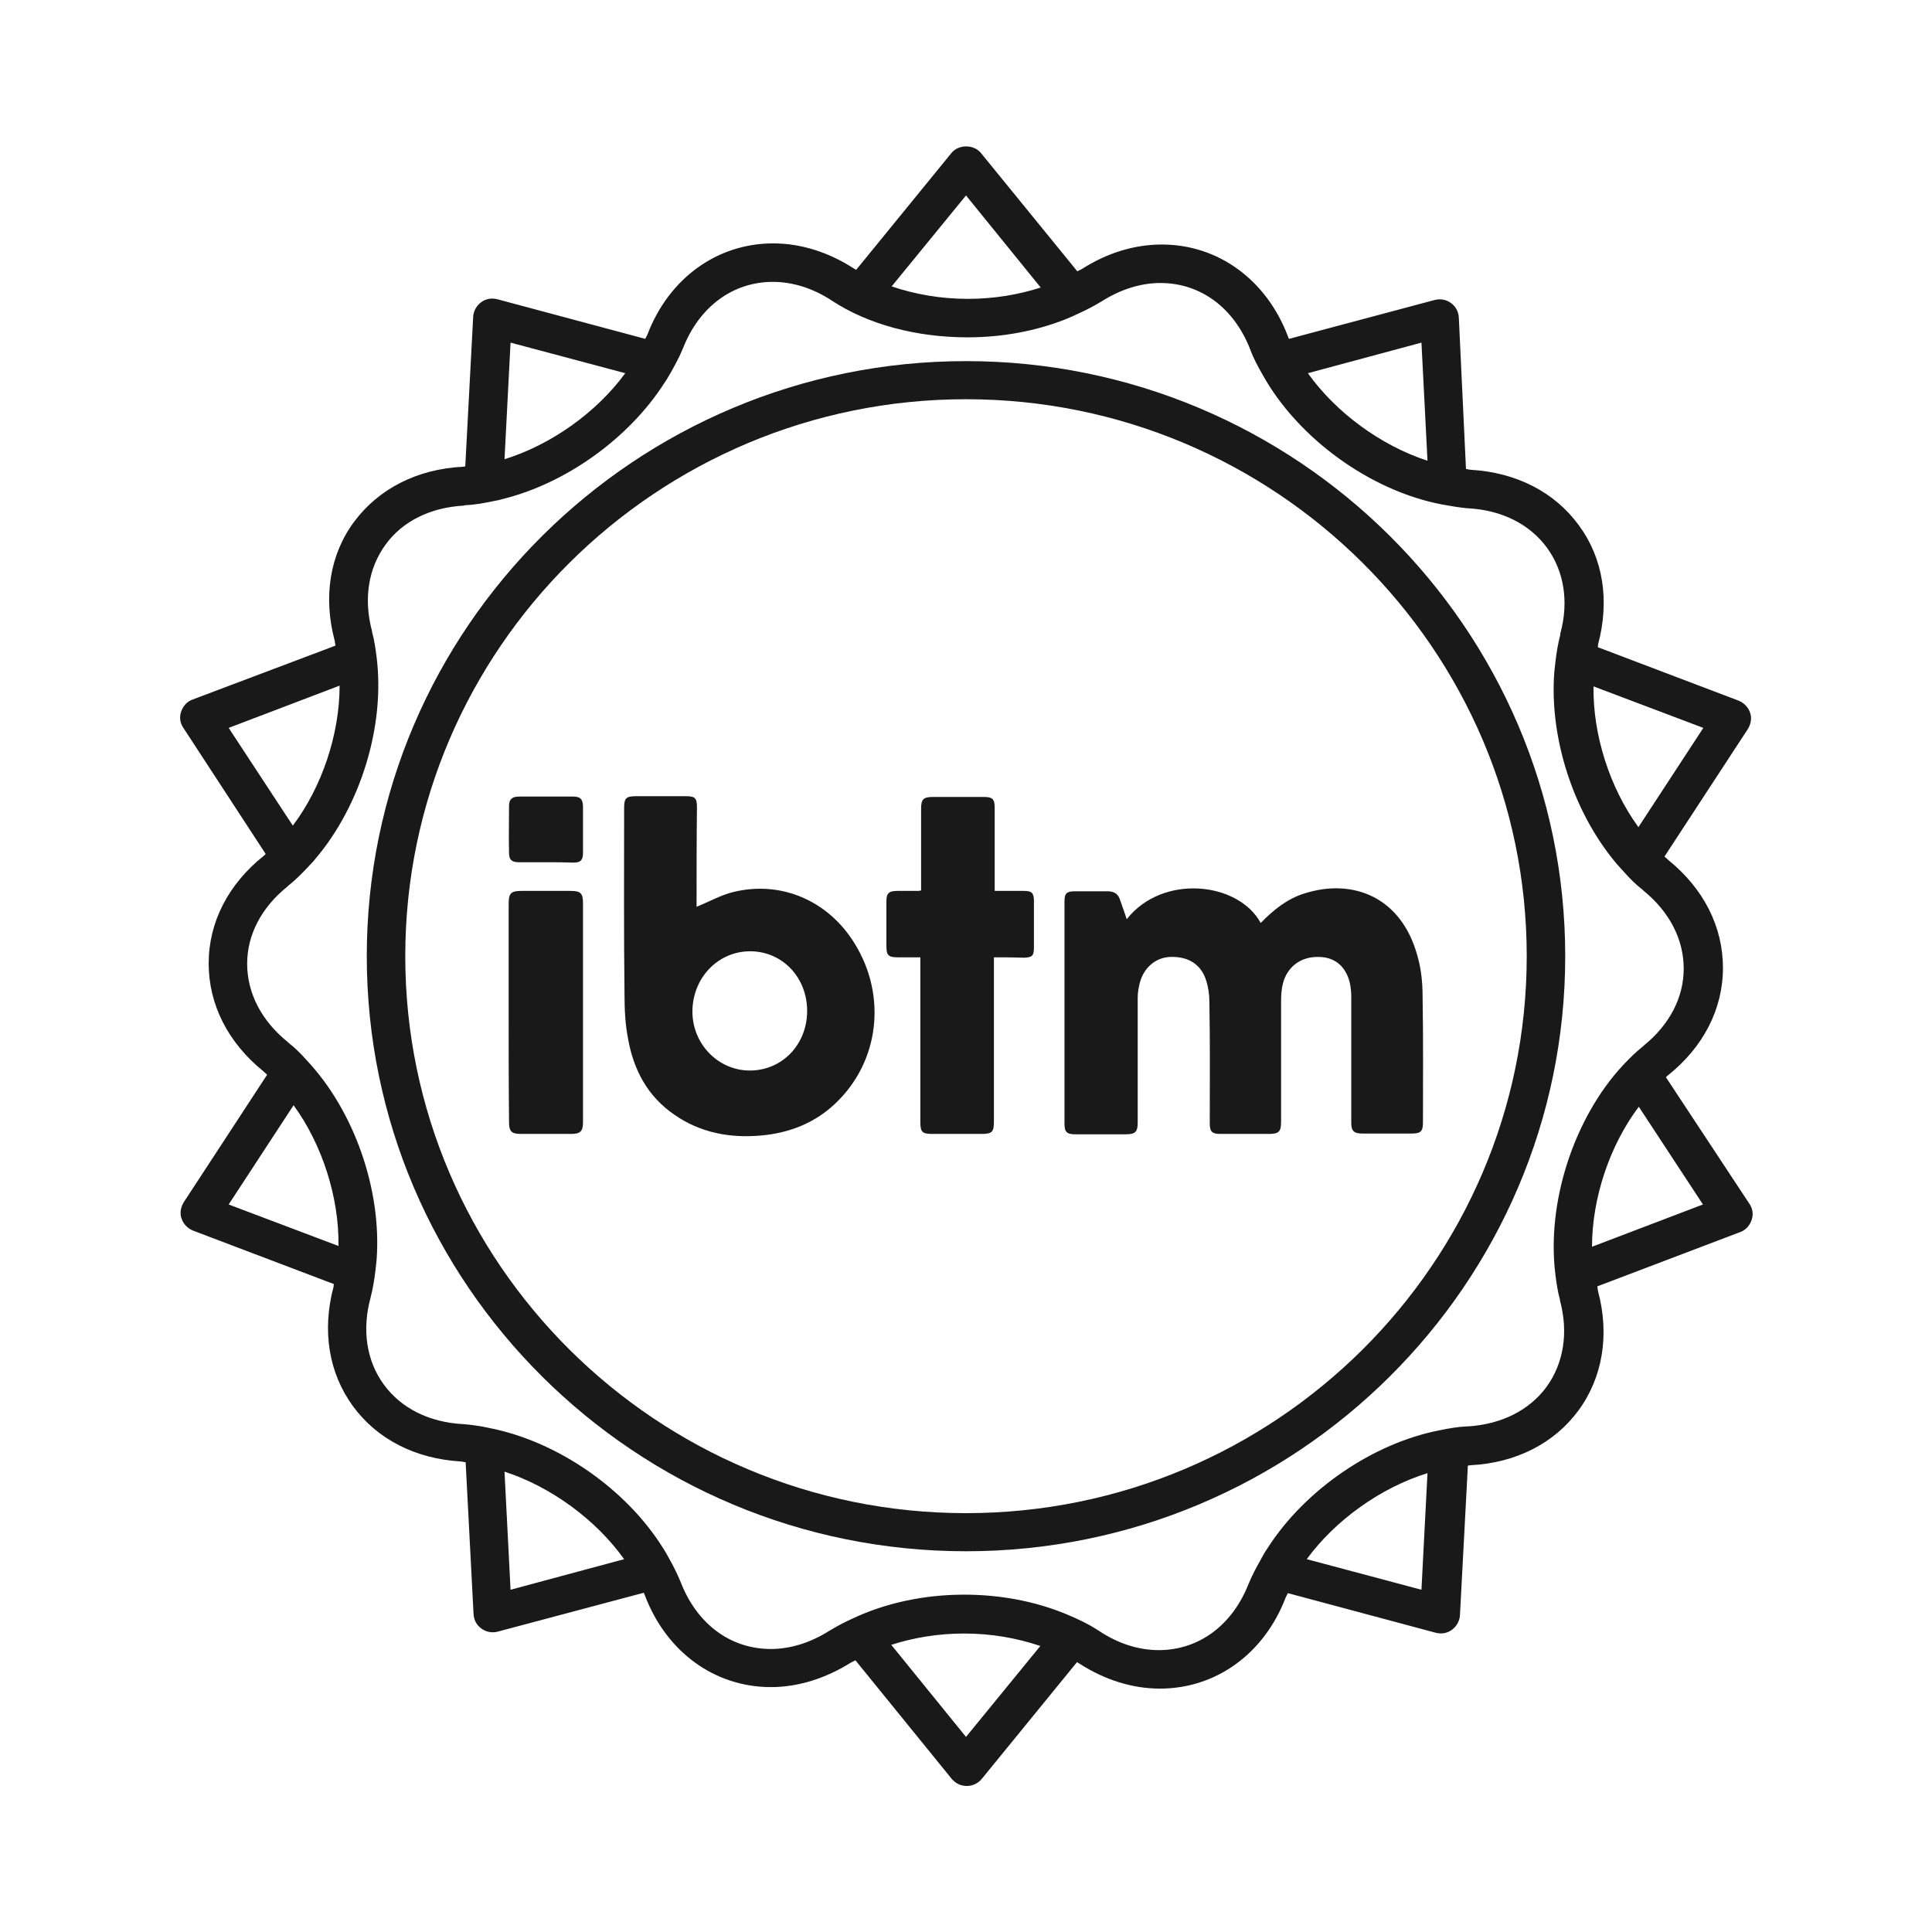
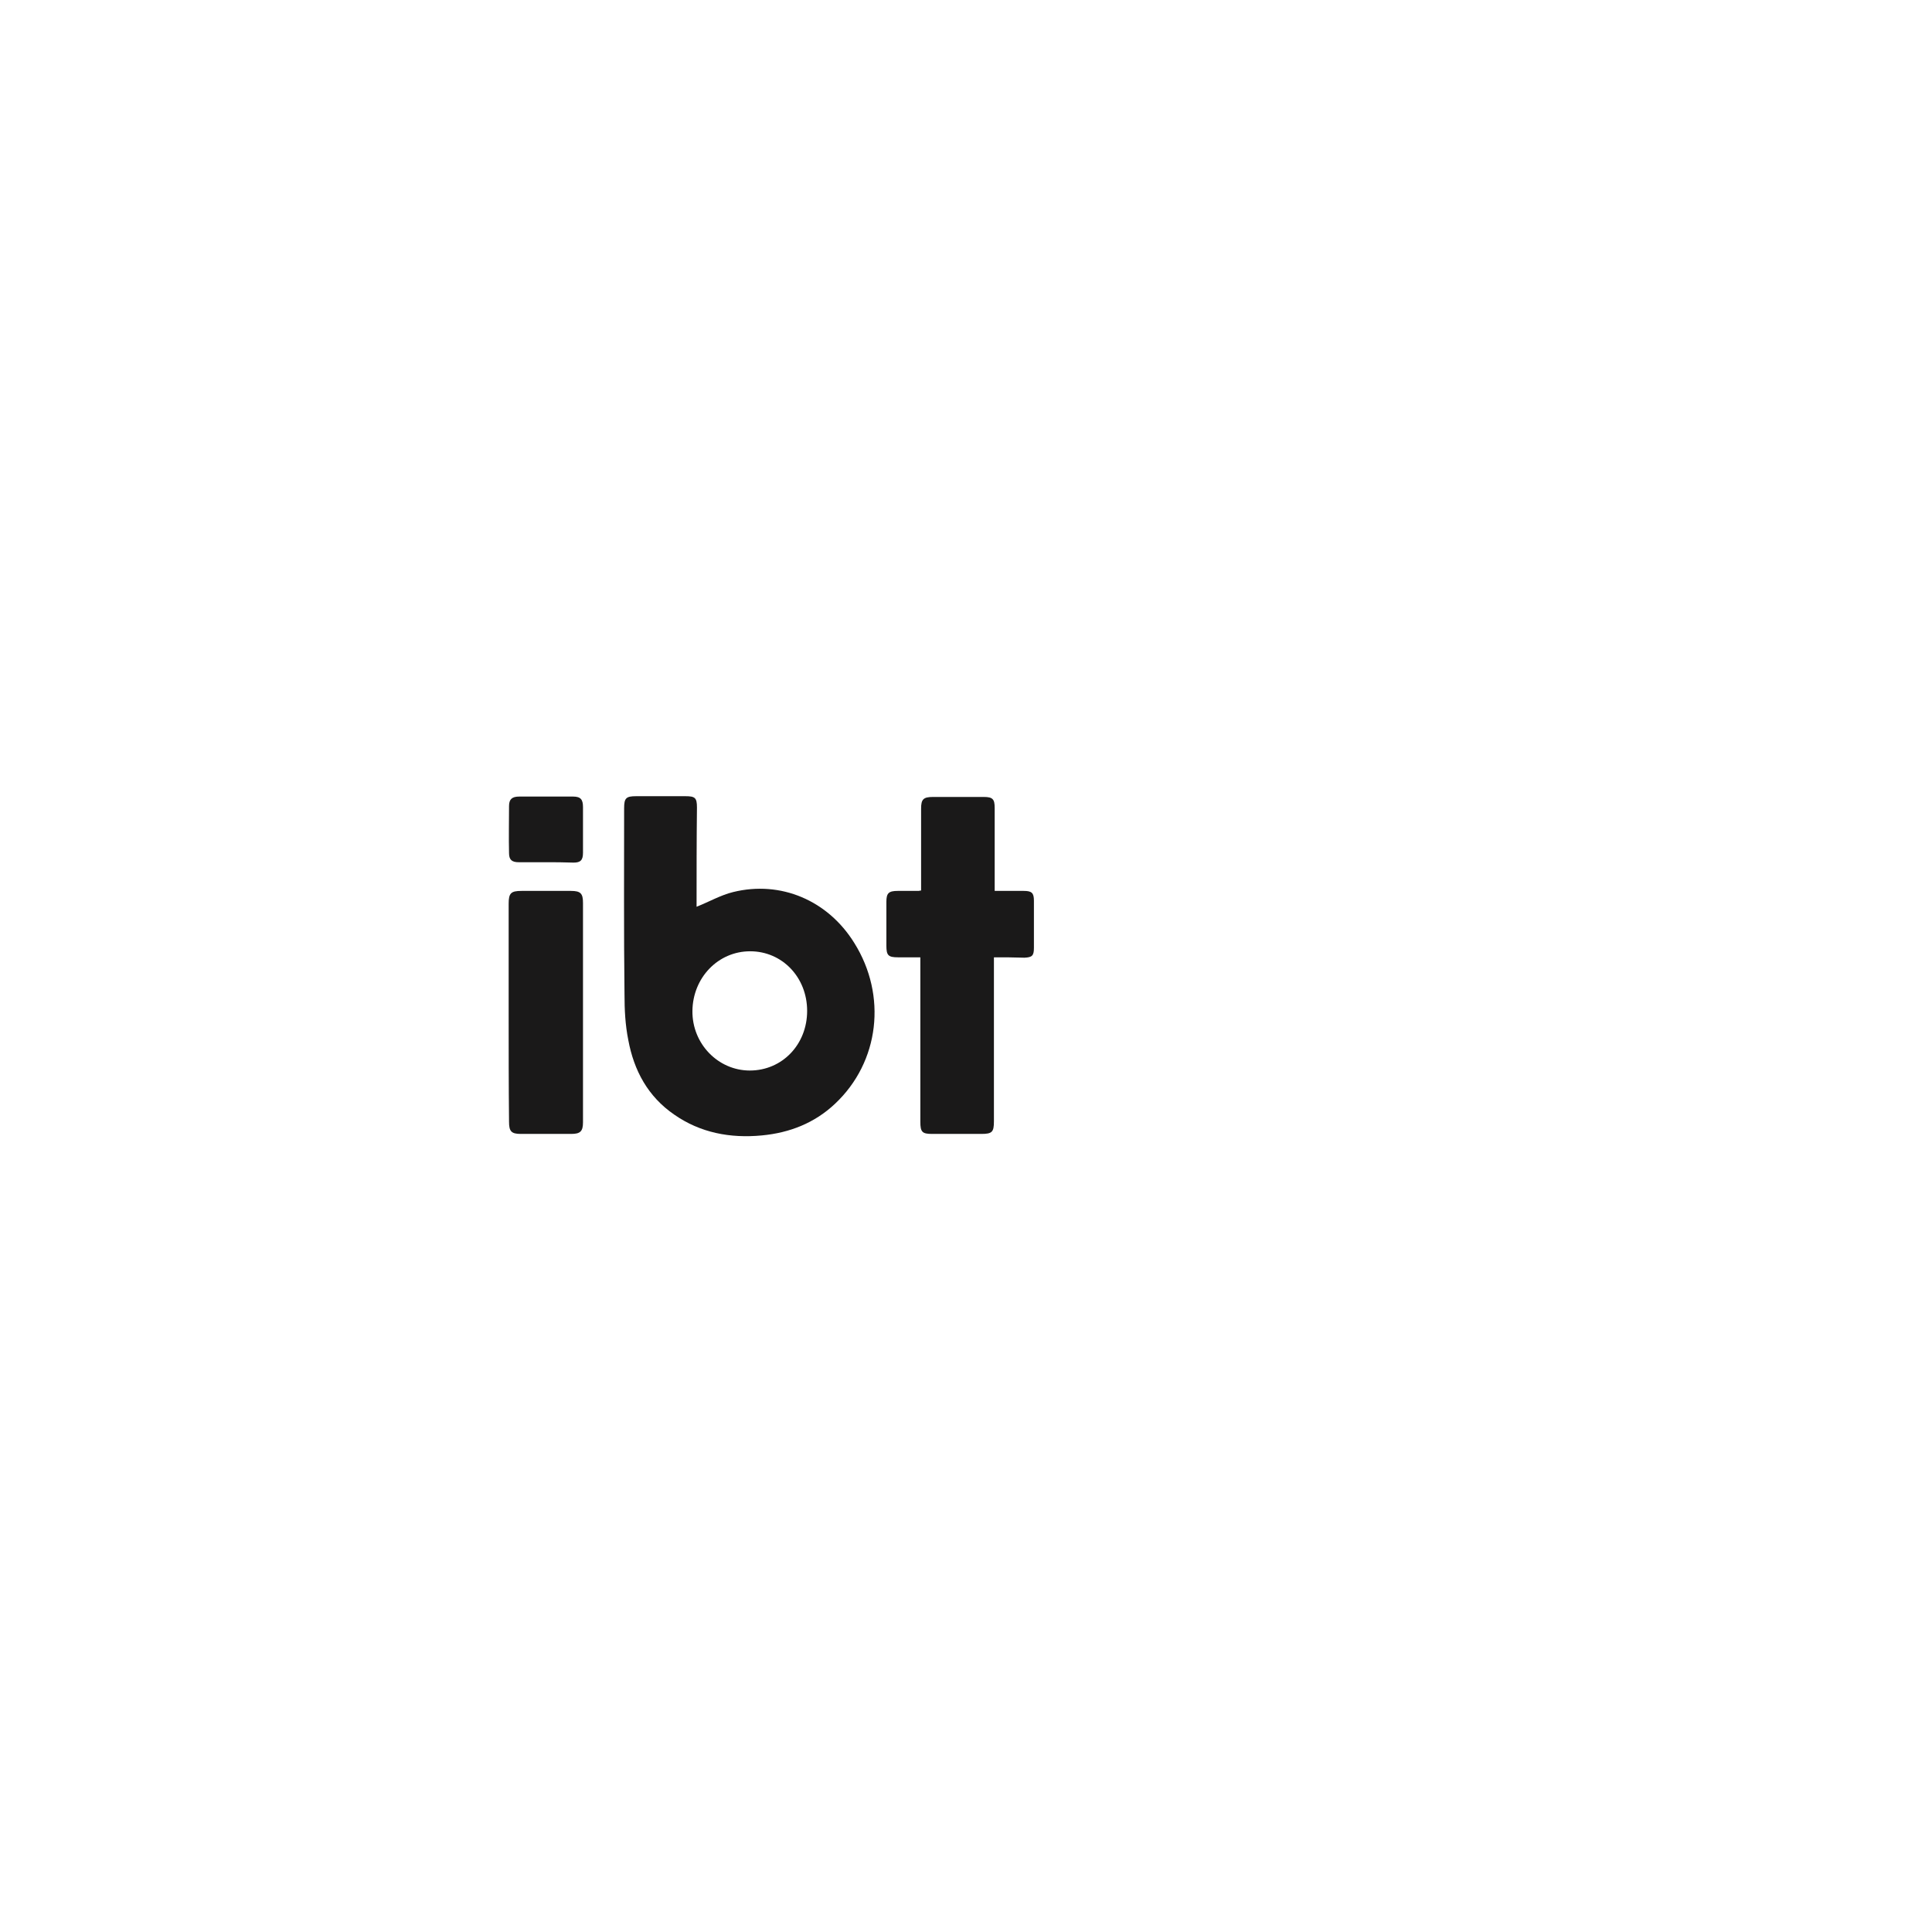
<svg xmlns="http://www.w3.org/2000/svg" version="1.1" id="Layer_1" x="0px" y="0px" viewBox="0 0 512 512" style="enable-background:new 0 0 512 512;" xml:space="preserve">
  <g fill="#1A1919">
-     <path d="M298.6,243.6c9.5-12.1,29.6-9.9,35.5,1c3.3-3.4,7-6.4,11.5-7.8c13.1-4.2,25.8,1.1,30,16.4c1,3.4,1.4,7.1,1.4,10.7   c0.2,11.2,0.1,22.3,0.1,33.5c0,2.5-0.6,3-3.1,3c-4.3,0-8.7,0-13,0c-2.2,0-2.9-0.7-2.9-2.8c0-11.1,0-22.2,0-33.3   c0-1.3-0.1-2.6-0.4-3.9c-1.1-4.5-4.2-6.9-8.6-6.8c-4.5,0-8,2.7-9.1,7c-0.4,1.5-0.5,3.2-0.5,4.8c0,10.6,0,21.2,0,31.9   c0,2.6-0.6,3.2-3.2,3.2c-4.3,0-8.6,0-12.9,0c-2.2,0-2.8-0.6-2.8-2.8c0-10.7,0.1-21.5-0.1-32.2c0-2-0.3-4-0.9-5.8   c-1.4-4.3-4.9-6.3-9.6-6.1c-3.8,0.2-7,2.9-8,7.1c-0.3,1.2-0.5,2.5-0.5,3.7c0,11,0,22,0,33.1c0,2.4-0.6,3.1-3.1,3.1   c-4.5,0-8.9,0-13.4,0c-2.3,0-2.9-0.6-2.9-2.8c0-19.7,0-39.2,0-58.9c0-2.2,0.6-2.7,2.8-2.7c2.8,0,5.7,0,8.6,0c1.8,0,2.9,0.7,3.4,2.5   C297.4,240.1,298,241.8,298.6,243.6z" />
    <path d="M184.6,240.3c3.3-1.3,6.4-3.1,9.7-3.9c12.6-3.1,25.1,2.2,32.1,13.5c8.7,13.9,6.7,31.5-5.1,42.6c-5.4,5.1-12,7.7-19.4,8.4   c-8.4,0.8-16.3-0.7-23.2-5.5c-7-4.8-10.7-11.7-12.2-19.8c-0.8-4-1-8-1-12.1c-0.2-16.4-0.1-32.9-0.1-49.3c0-2.7,0.5-3.2,3.2-3.2   c4.4,0,8.7,0,13,0c2.6,0,3.1,0.4,3.1,3C184.6,222.8,184.6,231.7,184.6,240.3z M213.9,267.9c0-8.9-6.6-15.8-15.1-15.8   s-15.2,7-15.3,15.8c-0.1,8.7,6.8,15.8,15.2,15.8C207.3,283.7,213.9,276.8,213.9,267.9z" />
    <path d="M263.4,253.7c0,0.9,0,1.7,0,2.3c0,13.7,0,27.5,0,41.2c0,2.8-0.5,3.3-3.3,3.3c-4.4,0-8.7,0-13.1,0c-2.6,0-3.1-0.5-3.1-3.2   c0-13.6,0-27.2,0-40.8c0-0.8,0-1.6,0-2.8c-2.1,0-4,0-5.9,0c-2.6,0-3.1-0.5-3.1-3.1c0-3.9,0-7.7,0-11.6c0-2.3,0.6-2.9,3-2.9   c1.9,0,3.7,0,5.6,0c0.1,0,0.2-0.1,0.6-0.1c0-0.6,0-1.4,0-2c0-6.5,0-13.1,0-19.7c0-2.5,0.6-3.1,3.2-3.1c4.5,0,8.9,0,13.4,0   c2.4,0,2.9,0.6,2.9,2.9c0,7.3,0,14.5,0,22c2.6,0,5.2,0,7.7,0c2.1,0,2.7,0.5,2.7,2.6c0,4.2,0,8.3,0,12.5c0,2.1-0.5,2.5-2.5,2.6   C268.7,253.7,266.1,253.7,263.4,253.7z" />
    <path d="M134.8,268.4c0-9.7,0-19.3,0-28.9c0-2.8,0.6-3.4,3.4-3.4c4.4,0,8.7,0,13.1,0c2.6,0,3.2,0.7,3.2,3.2c0,19.4,0,38.8,0,58.1   c0,2.4-0.7,3.1-3.1,3.1c-4.5,0-8.9,0-13.4,0c-2.5,0-3.1-0.7-3.1-3.2C134.8,287.6,134.8,278,134.8,268.4z" />
    <path d="M144.6,228.5c-2.4,0-4.8,0-7.1,0c-1.8,0-2.6-0.6-2.6-2.4c-0.1-4.2,0-8.3,0-12.5c0-1.8,0.8-2.5,2.7-2.5c4.8,0,9.5,0,14.3,0   c2,0,2.6,0.8,2.6,2.8c0,4,0,8.1,0,12.1c0,2-0.7,2.6-2.5,2.6C149.4,228.5,147,228.5,144.6,228.5z" />
  </g>
  <g fill="#1A1919">
-     <path d="M256,401c-81.9,0-148.6-66.2-148.6-147.6S174.1,105.8,256,105.8s148.6,66.2,148.6,147.6S337.9,401,256,401     M256,95.7c-87.6,0-158.8,70.8-158.8,157.7c0,87,71.2,157.7,158.8,157.7s158.8-70.8,158.8-157.7S343.6,95.7,256,95.7" />
-     <path d="M421.9,330.4c0-12.9,4.7-26.9,12.4-37.1l17,25.9L421.9,330.4z M412.2,337.8c0.3,2.3,0.6,4.5,1.2,6.6    c0,0.1,0,0.2,0,0.2c2.3,8.5,1,16.7-3.6,23c-4.6,6.2-11.9,9.8-20.6,10.4c-0.1,0-0.2,0-0.3,0c-2.4,0.1-4.8,0.5-7.2,1    c-17.8,3.4-35.9,15.8-45.8,31.3c-0.7,1-1.3,2.1-1.9,3.2c-1.1,2-2.2,4-3,6c0,0.1-0.1,0.2-0.1,0.2c-4.3,11-13.2,17.6-23.8,17.6    c-5.3,0-10.7-1.7-15.7-5c-2.7-1.8-5.8-3.3-9-4.6c-8-3.3-17.2-5.1-26.9-5.1c-10.8,0-21.1,2.3-29.7,6.4c-2,0.9-3.9,1.9-5.7,3    c-0.1,0-0.1,0.1-0.2,0.1c-5,3.2-10.4,4.9-15.6,4.9c-10.7,0-19.6-6.6-23.9-17.7c-0.9-2.2-2-4.4-3.2-6.5c-0.4-0.8-0.9-1.6-1.4-2.4    c-9.8-15.8-28.1-28.5-46.3-32c-2.2-0.5-4.5-0.8-6.7-1c-0.1,0-0.2,0-0.2,0c-8.9-0.5-16.3-4.2-20.9-10.5s-5.8-14.5-3.5-23    c0.6-2.3,1-4.7,1.3-7.2c0.1-0.9,0.2-1.8,0.3-2.8c1.4-18.5-5.9-39.5-18.5-52.9c-1.5-1.7-3.1-3.3-4.9-4.7c-0.1-0.1-0.1-0.1-0.2-0.2    c-6.9-5.6-10.7-12.9-10.7-20.7c0-7.7,3.8-14.9,10.6-20.4c0.1-0.1,0.1-0.1,0.2-0.2c1.9-1.5,3.6-3.2,5.3-5c0.6-0.7,1.3-1.3,1.9-2.1    c12.1-14.2,18.6-35.4,16.3-53.6c-0.3-2.3-0.6-4.5-1.2-6.6c0-0.1,0-0.2,0-0.2c-2.3-8.6-1-16.7,3.6-23c4.5-6.2,11.9-9.8,20.6-10.3    c0.1,0,0.2,0,0.3-0.1c2.4-0.1,4.8-0.5,7.2-1c0.9-0.2,1.8-0.3,2.7-0.6c16.9-4.1,33.6-16.1,43-30.7l0,0c0.7-1,1.3-2.1,1.9-3.1    c1.1-2,2.2-4,3-6c0-0.1,0.1-0.1,0.1-0.2c4.3-11,13.2-17.6,23.8-17.6c5.3,0,10.7,1.7,15.7,5c9.6,6.3,22.4,9.7,35.9,9.7    c9.3,0,18.2-1.7,26-4.8c1.2-0.5,2.4-1,3.6-1.6c2-0.9,3.9-1.9,5.7-3c0.1,0,0.2-0.1,0.2-0.1c5-3.2,10.4-4.9,15.6-4.9    c10.7,0,19.6,6.6,23.9,17.8c0.8,2.2,2,4.4,3.2,6.5c9.4,16.9,28.6,30.8,47.6,34.4c2.2,0.4,4.5,0.8,6.7,1c0.1,0,0.2,0,0.2,0    c8.9,0.5,16.3,4.2,20.9,10.5c4.5,6.2,5.8,14.3,3.5,22.7c0,0.1,0,0.2,0,0.3c-0.6,2.3-1,4.7-1.3,7.2c-0.1,0.9-0.2,1.8-0.3,2.8    c-1.3,17.3,5,36.8,16.1,50.2c0.8,1,1.6,1.8,2.4,2.7c1.5,1.7,3.1,3.3,4.9,4.7c0.1,0.1,0.1,0.1,0.2,0.2c6.9,5.6,10.7,12.9,10.7,20.7    c0,7.7-3.8,14.9-10.6,20.4c-0.1,0.1-0.1,0.1-0.2,0.2c-1.9,1.5-3.6,3.2-5.3,5C417.1,296.3,409.8,318.7,412.2,337.8z M376.7,421.3    l-30.4-8.1c7.6-10.4,19.7-19,32-22.8L376.7,421.3z M256,460.3l-19.8-24.4c5.9-1.9,12.4-3,19.3-3c7.2,0,14,1.2,20.2,3.3L256,460.3z     M135.3,421.3l-1.6-31.3c12.3,4,24.2,12.7,31.7,23.2L135.3,421.3z M60.6,319.2l17.2-26.3c7.6,10.4,12.1,24.5,11.9,37.3L60.6,319.2    z M60.6,192.9L90,181.7c0,12.9-4.7,26.9-12.4,37.1L60.6,192.9z M135.3,90.8l30.4,8.1c-7.6,10.4-19.7,19-32,22.8L135.3,90.8z     M256,51.8l19.8,24.4c-5.9,1.9-12.4,3-19.3,3c-7.2,0-14-1.2-20.2-3.3L256,51.8z M376.7,90.8l1.6,31.3c-12.3-4-24.2-12.7-31.7-23.2    L376.7,90.8z M451.4,192.9l-17.2,26.3c-7.6-10.4-12.1-24.5-11.9-37.3L451.4,192.9z M441.5,285.5c0.2-0.2,0.3-0.4,0.5-0.5    c9.4-7.5,14.6-17.6,14.6-28.5c0-10.9-5.1-21-14.5-28.6c-0.3-0.3-0.6-0.6-1-0.9l22.1-33.8c0.8-1.3,1.1-2.9,0.6-4.3    c-0.5-1.5-1.6-2.6-3-3.2l-37.4-14.2c0.1-0.2,0.1-0.5,0.1-0.7c3.1-11.6,1.4-22.8-5.1-31.6c-6.4-8.8-16.6-14-28.6-14.7    c-0.4,0-0.9-0.2-1.3-0.2l-1.9-40.2c-0.1-1.5-0.8-2.9-2.1-3.8c-1.2-0.9-2.8-1.2-4.3-0.8l-38.6,10.3c-0.1-0.2-0.2-0.4-0.3-0.7    c-5.7-15-18.5-24.3-33.4-24.3c-7.2,0-14.5,2.2-21.2,6.5c-0.4,0.2-0.8,0.4-1.2,0.6L260,40.6c-1.9-2.4-6-2.4-7.9,0l-25.2,30.9    c-0.2-0.1-0.4-0.2-0.7-0.4c-6.7-4.3-14-6.6-21.3-6.6c-14.8,0-27.6,9.2-33.3,24.1c-0.2,0.4-0.4,0.8-0.6,1.2l-39.2-10.5    c-1.5-0.4-3.1-0.1-4.3,0.8c-1.2,0.9-2,2.3-2.1,3.8l-2.1,39.7c-0.2,0-0.5,0.1-0.7,0.1c-12,0.6-22.2,5.8-28.7,14.5    c-6.5,8.7-8.3,20-5.2,31.6c0.1,0.4,0.1,0.9,0.2,1.3L51,185.4c-1.4,0.5-2.5,1.7-3,3.2s-0.3,3,0.6,4.3l21.8,33.4    c-0.2,0.2-0.3,0.4-0.5,0.5c-9.4,7.5-14.6,17.6-14.6,28.5c0,10.9,5.1,21,14.5,28.6c0.3,0.3,0.6,0.6,1,0.9l-22.1,33.8    c-0.8,1.3-1.1,2.9-0.6,4.3c0.5,1.5,1.6,2.6,3,3.2l37.4,14.2c-0.1,0.2-0.1,0.5-0.1,0.7c-3.1,11.6-1.3,22.8,5.1,31.6    c6.4,8.8,16.6,14,28.6,14.7c0.4,0,0.9,0.2,1.3,0.2l2.1,40.3c0.1,1.5,0.8,2.9,2.1,3.8c1.2,0.9,2.8,1.2,4.3,0.8l38.7-10.3    c0.1,0.2,0.2,0.4,0.3,0.7c5.7,15,18.5,24.3,33.4,24.3c7.2,0,14.5-2.3,21.2-6.5c0.4-0.2,0.8-0.4,1.2-0.6l25.5,31.4    c1,1.2,2.4,1.9,4,1.9s3-0.7,4-1.9l25.2-30.9c0.2,0.1,0.4,0.2,0.7,0.4c6.7,4.3,14,6.6,21.3,6.6c14.8,0,27.6-9.2,33.3-24.1    c0.2-0.4,0.4-0.8,0.6-1.2l39.2,10.5c1.5,0.4,3.1,0.1,4.3-0.8c1.2-0.9,2-2.3,2.1-3.8l2.1-39.7c0.2,0,0.5-0.1,0.7-0.1    c12-0.6,22.2-5.8,28.6-14.5s8.3-20,5.2-31.6c-0.1-0.4-0.1-0.9-0.2-1.3l37.9-14.4c1.4-0.5,2.5-1.7,3-3.2s0.3-3-0.6-4.3L441.5,285.5    z" />
-   </g>
+     </g>
</svg>